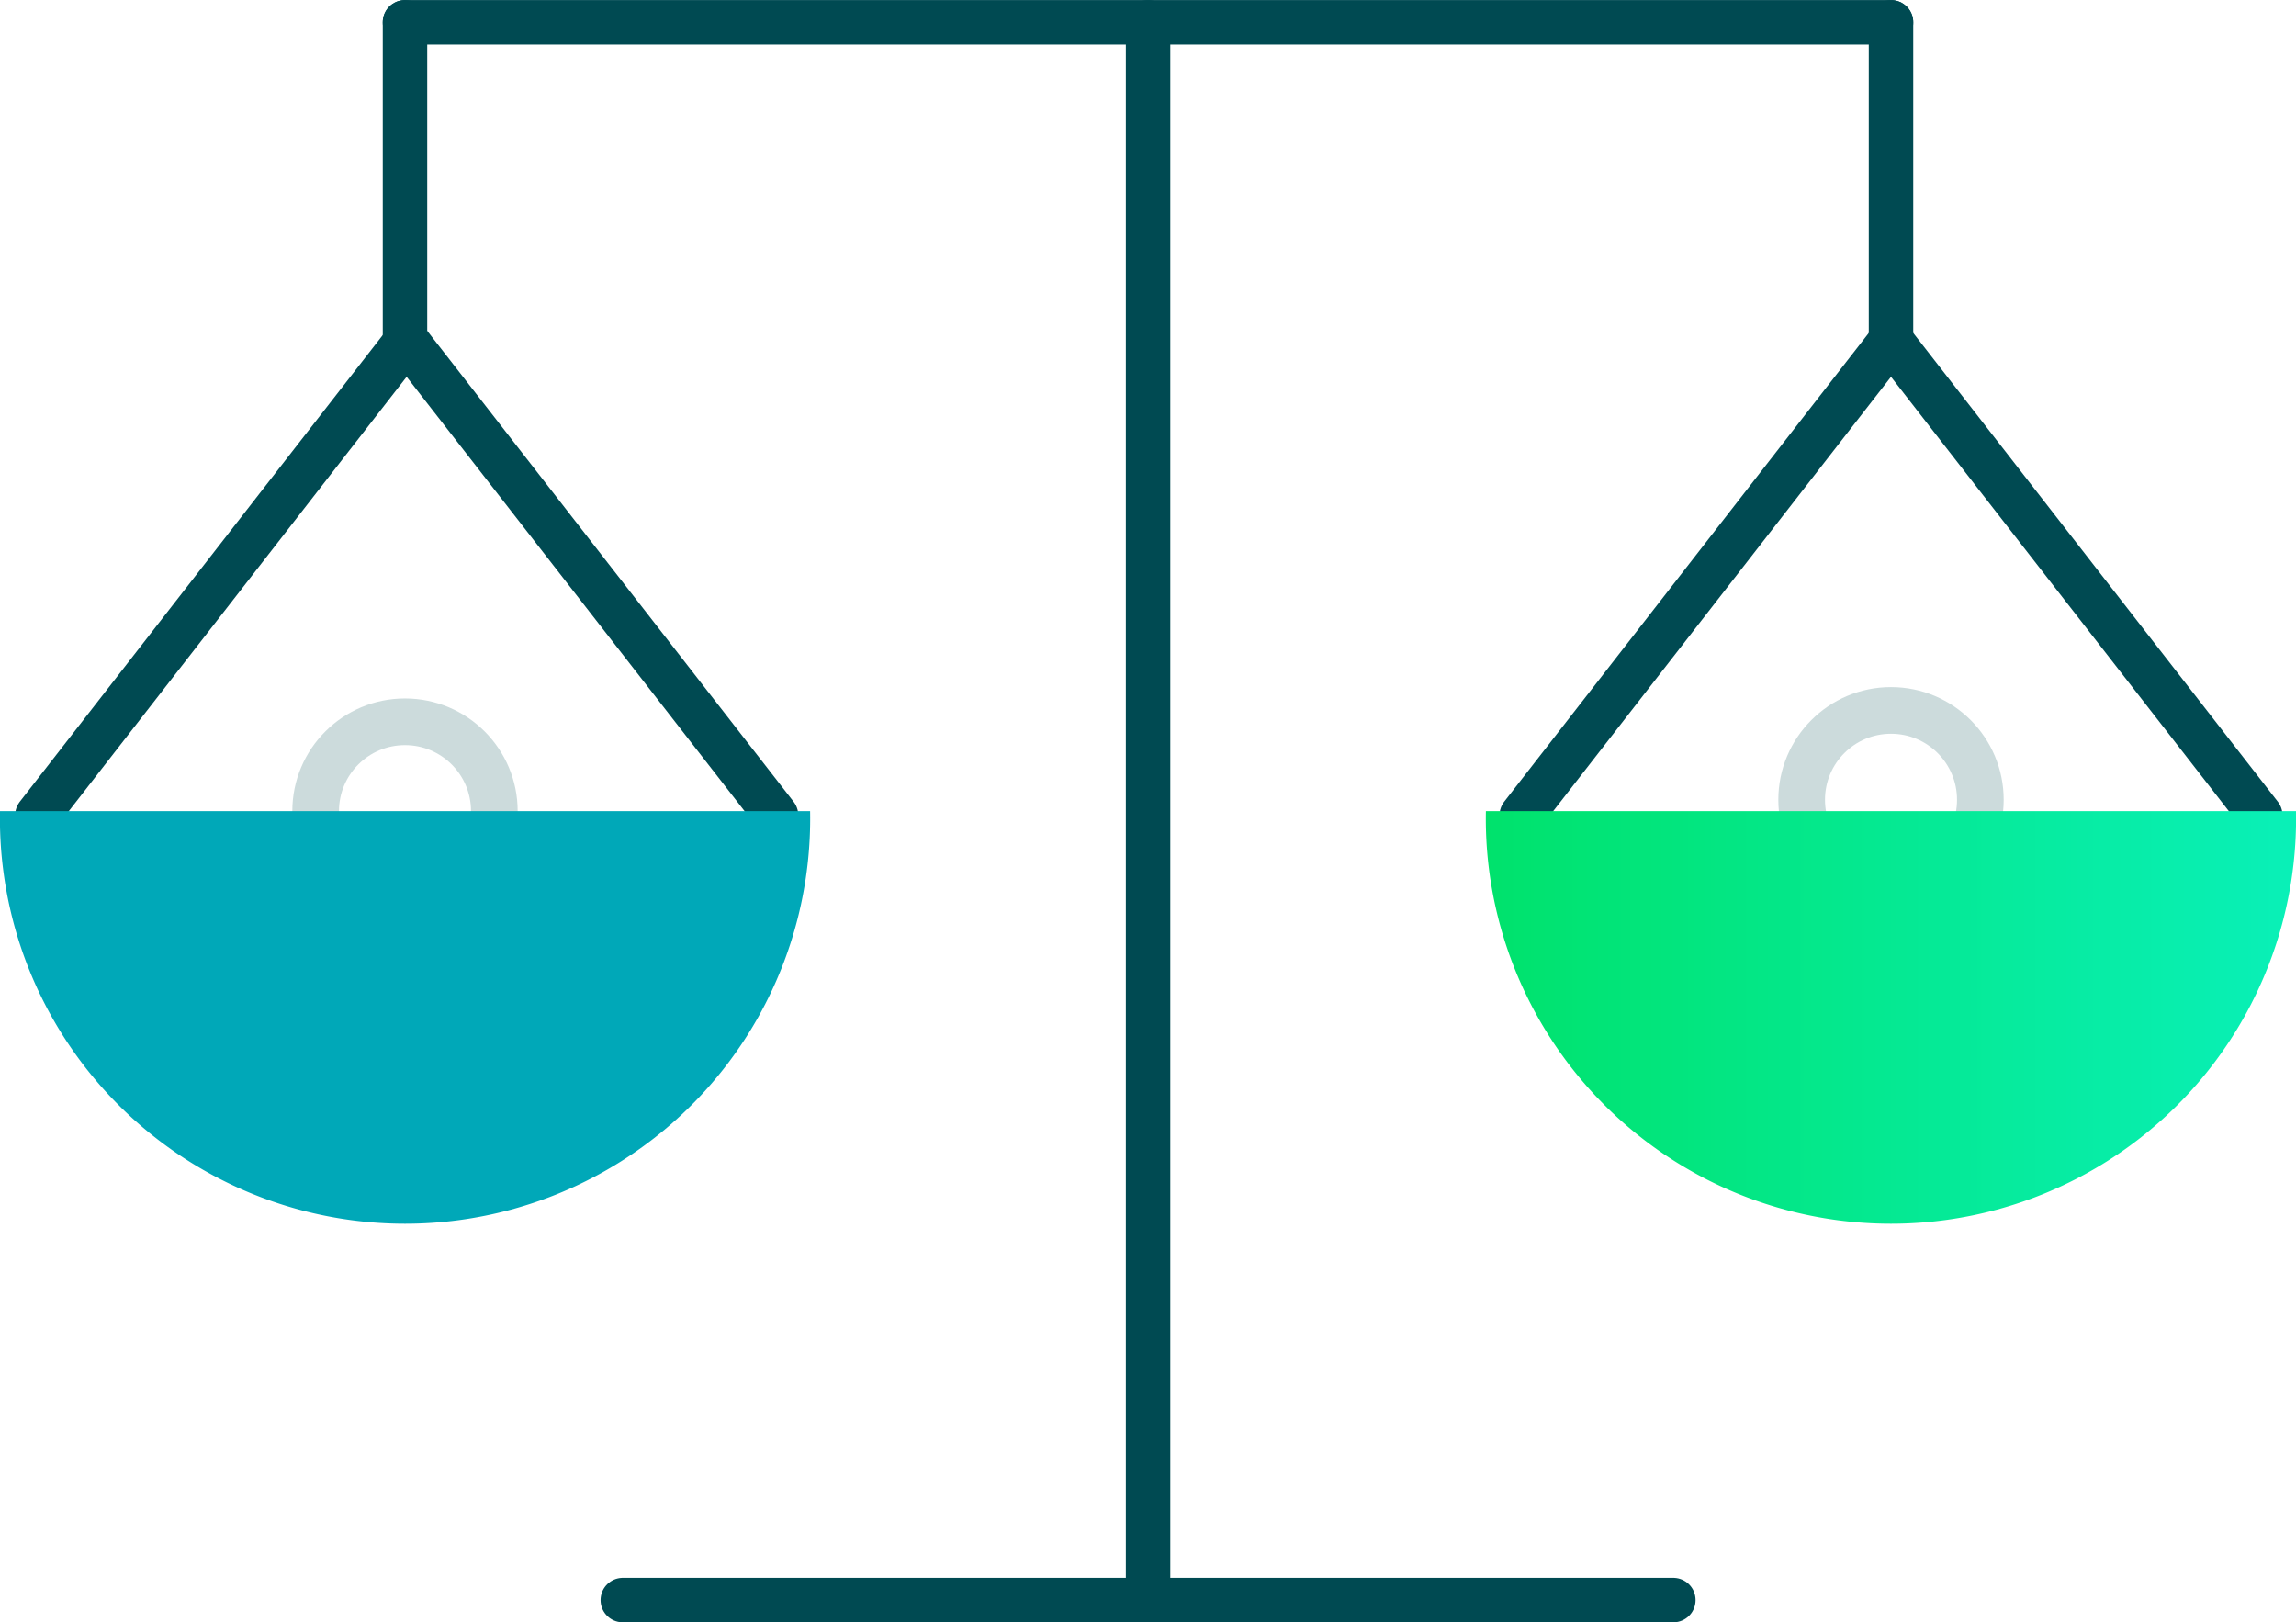
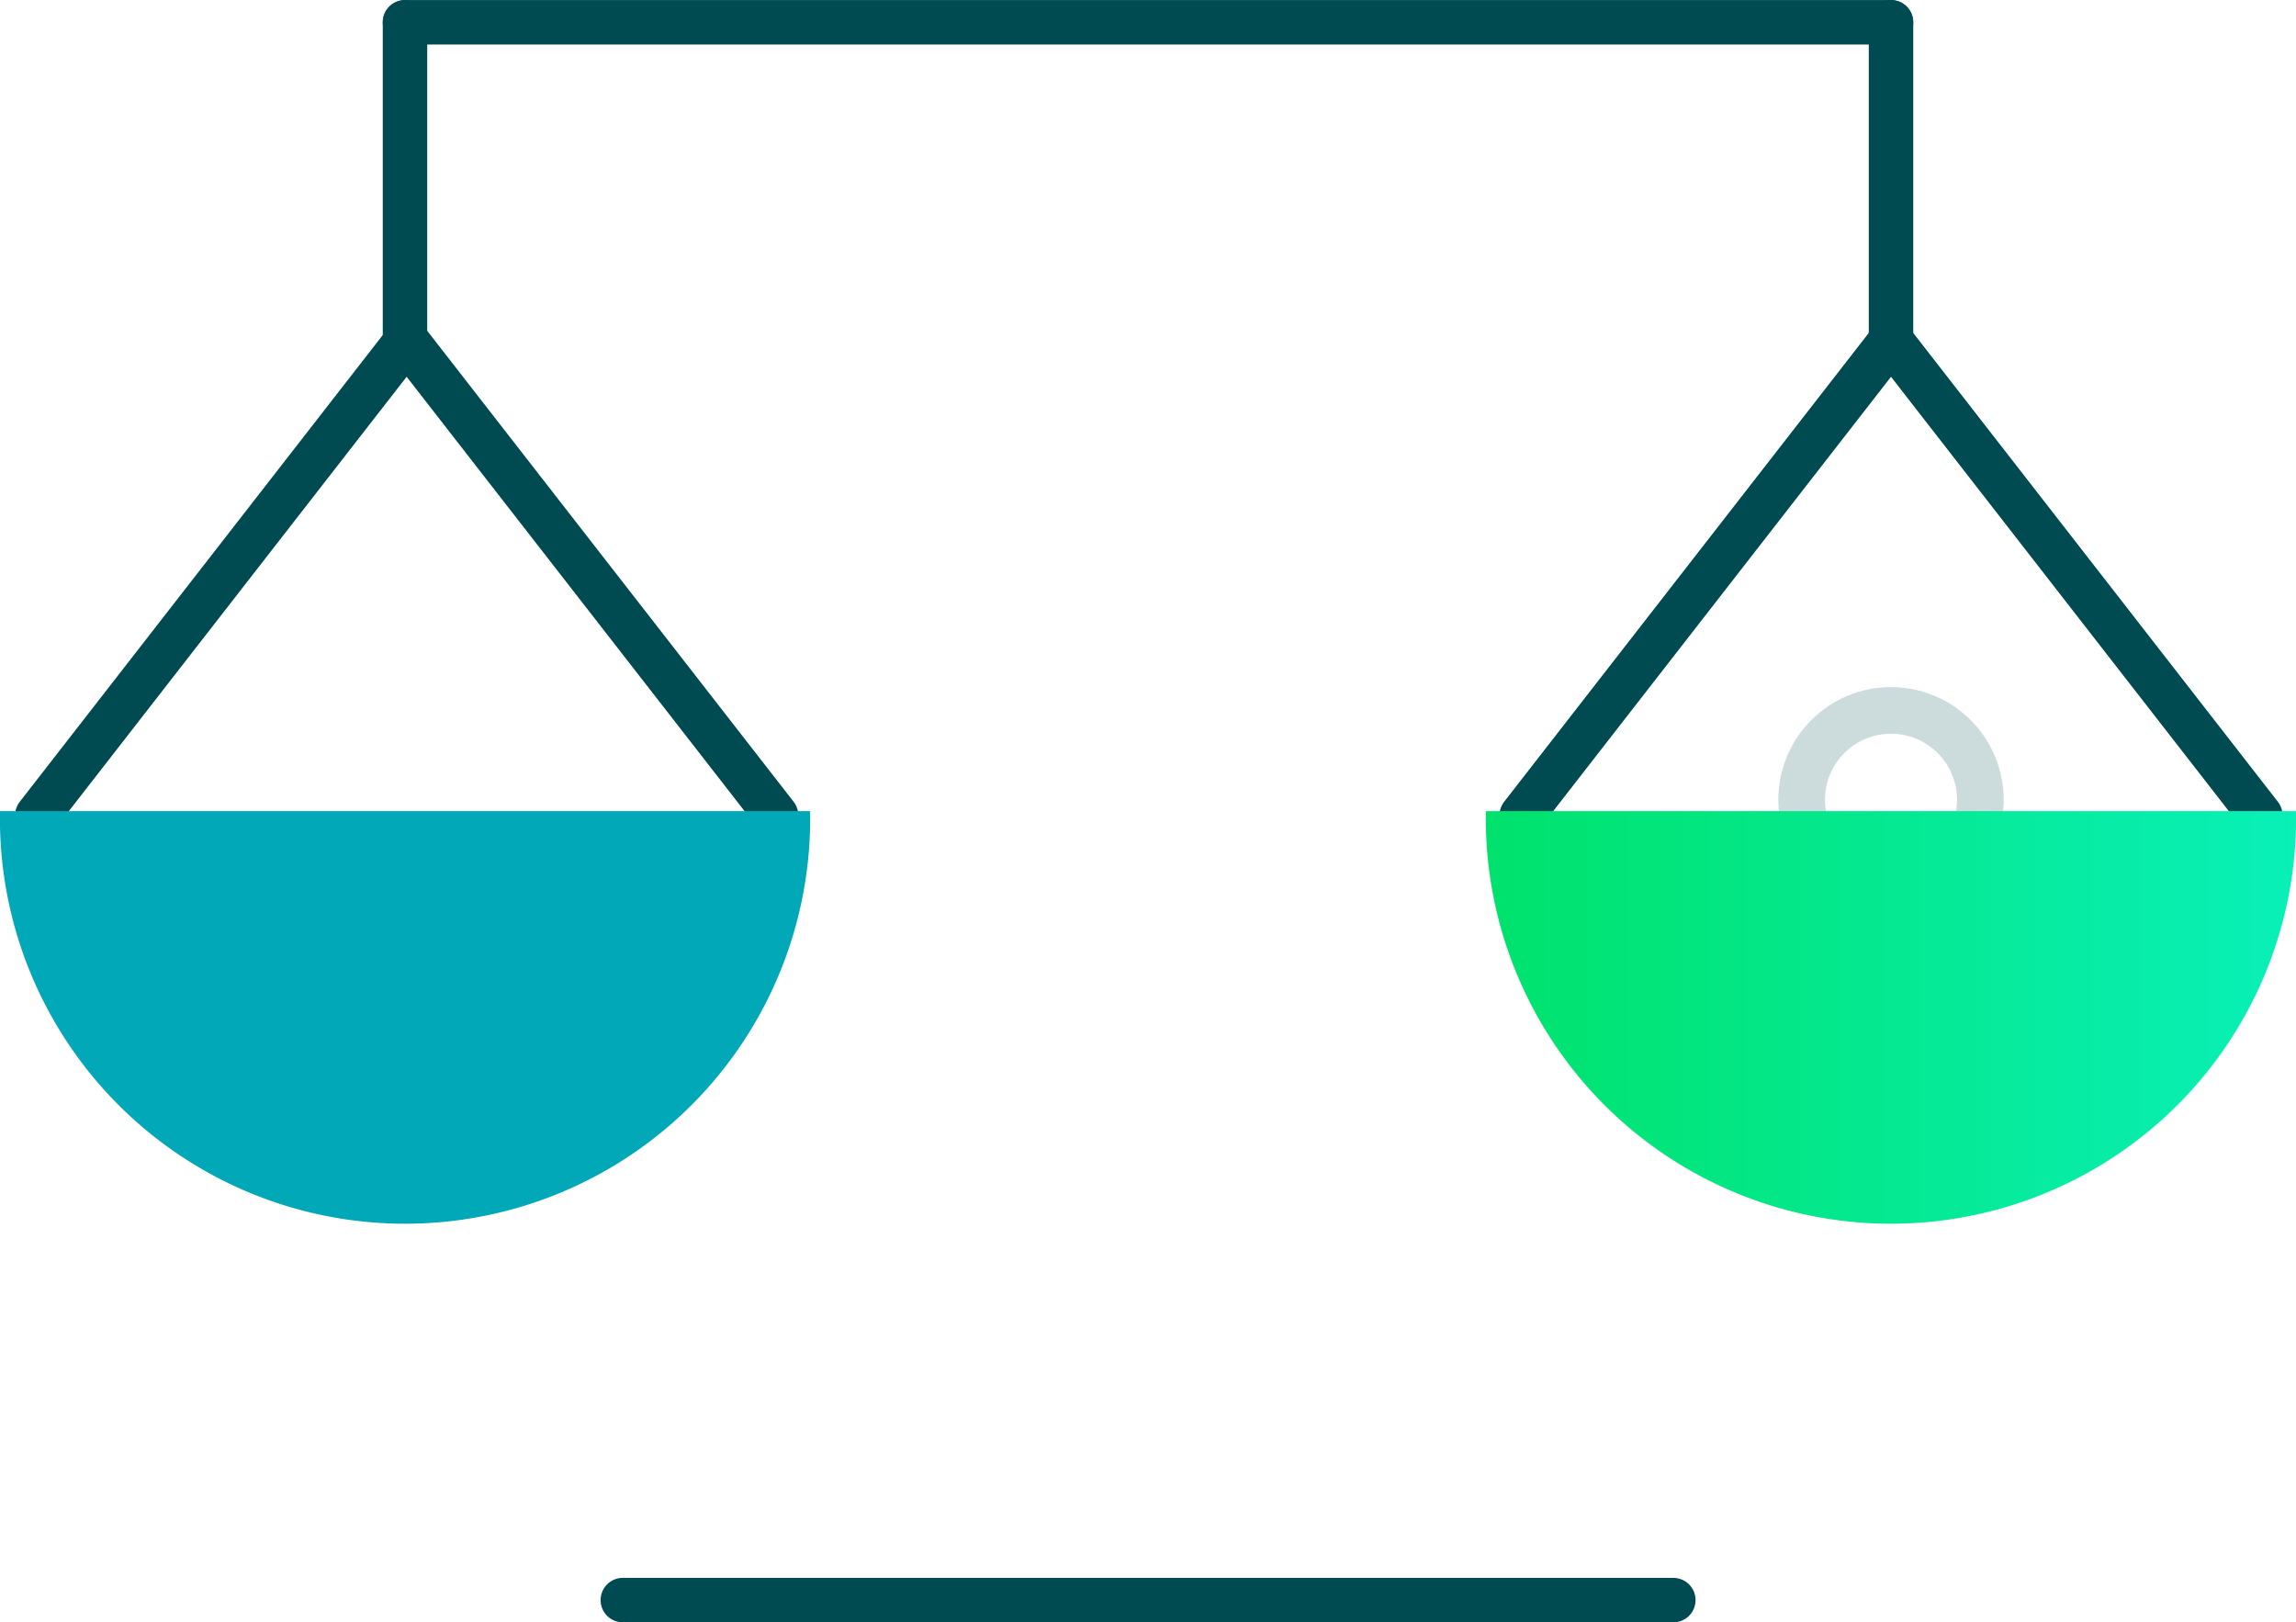
<svg xmlns="http://www.w3.org/2000/svg" viewBox="0 0 167.81 118.56">
  <defs>
    <style>.cls-1,.cls-2{fill:none;stroke-linecap:round;stroke-miterlimit:10;}.cls-1{stroke:#004a52;stroke-width:3.25px;}.cls-2{stroke:#ccdbdc;stroke-width:3.41px;}.cls-3{fill:#00a8b8;}.cls-4{fill:url(#New_Gradient_Swatch);}</style>
    <linearGradient id="New_Gradient_Swatch" x1="108.6" y1="74.08" x2="167.81" y2="74.08" gradientUnits="userSpaceOnUse">
      <stop offset="0" stop-color="#00e26c" />
      <stop offset="1" stop-color="#09f0b8" />
    </linearGradient>
  </defs>
  <g id="Layer_2" data-name="Layer 2">
    <g id="TEXT">
-       <line class="cls-1" x1="83.91" y1="115.27" x2="83.91" y2="1.63" />
      <line class="cls-1" x1="45.52" y1="116.94" x2="122.3" y2="116.94" />
      <line class="cls-1" x1="29.6" y1="1.63" x2="138.21" y2="1.63" />
      <line class="cls-1" x1="29.6" y1="24.58" x2="29.6" y2="1.63" />
      <line class="cls-1" x1="138.21" y1="25.2" x2="138.21" y2="1.63" />
      <line class="cls-1" x1="29.72" y1="24.89" x2="2.73" y2="59.59" />
      <line class="cls-1" x1="56.72" y1="59.59" x2="29.72" y2="24.89" />
      <line class="cls-1" x1="138.21" y1="24.89" x2="111.22" y2="59.59" />
      <line class="cls-1" x1="165.2" y1="59.59" x2="138.21" y2="24.89" />
      <circle class="cls-2" cx="138.21" cy="58.45" r="6.53" />
-       <circle class="cls-2" cx="29.6" cy="59.28" r="6.53" />
      <path class="cls-3" d="M59.21,59.28A29.61,29.61,0,1,1,0,59.28" />
      <path class="cls-4" d="M167.81,59.28a29.61,29.61,0,1,1-59.21,0" />
    </g>
  </g>
</svg>